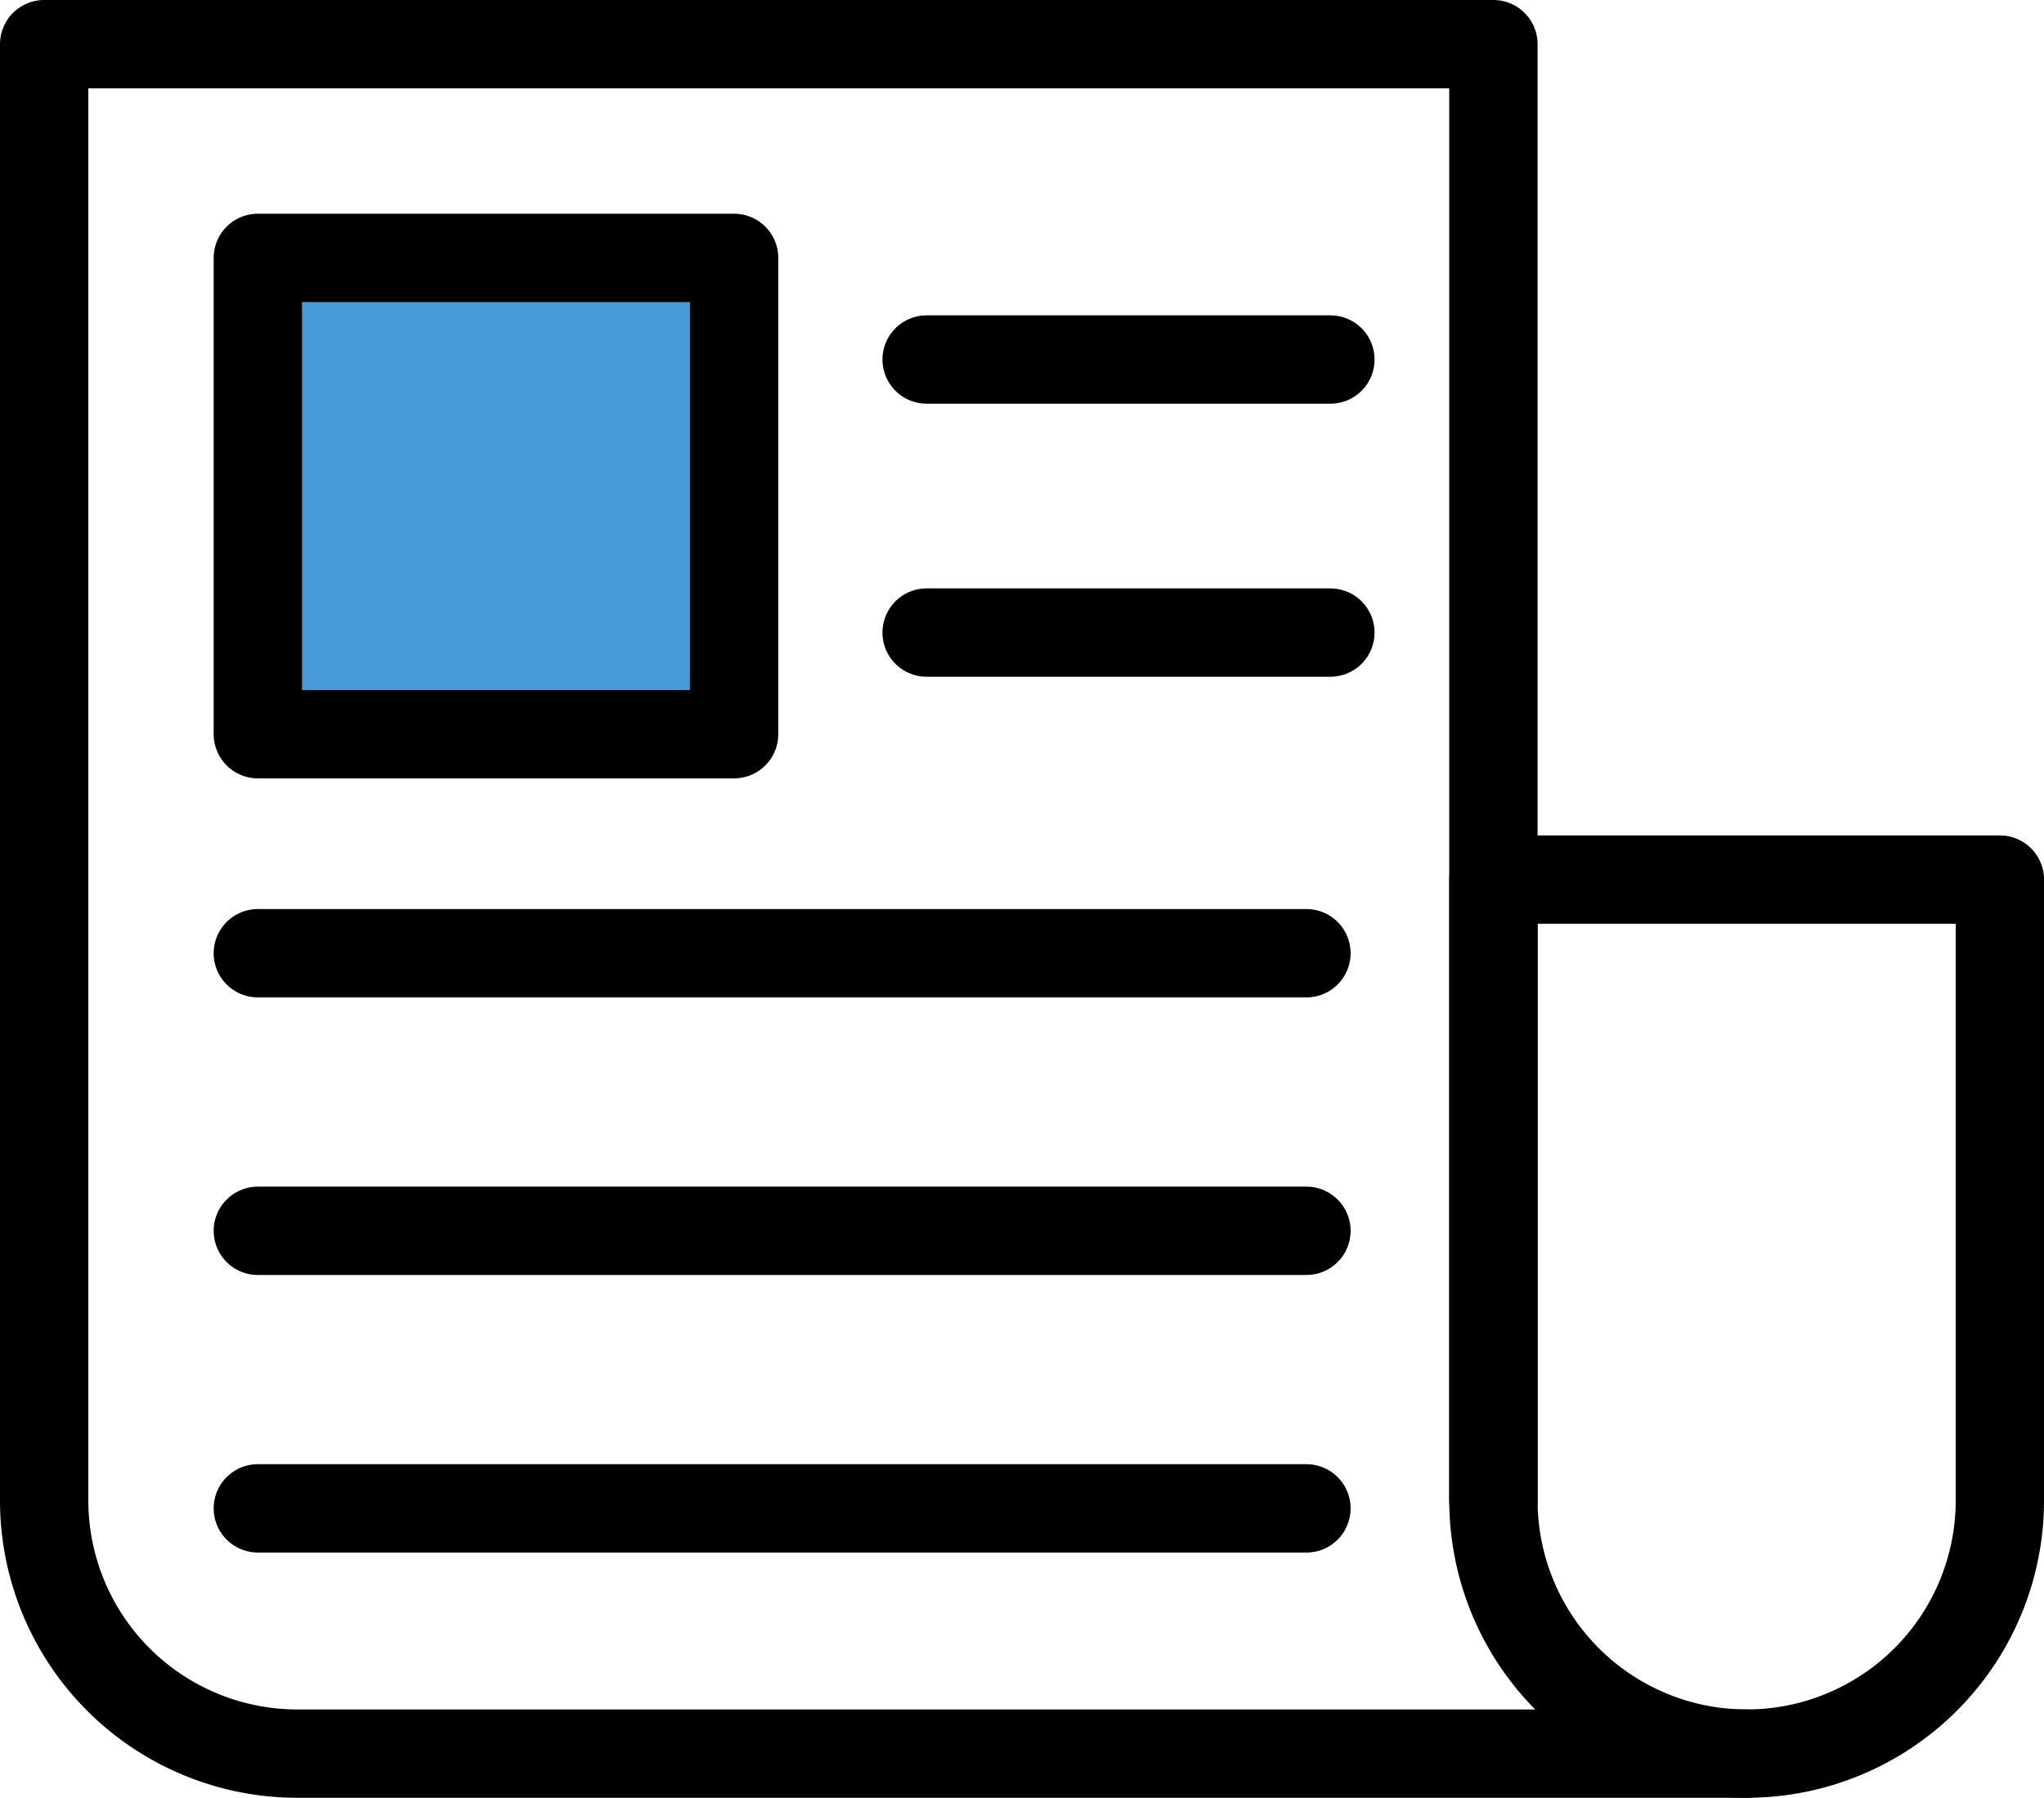
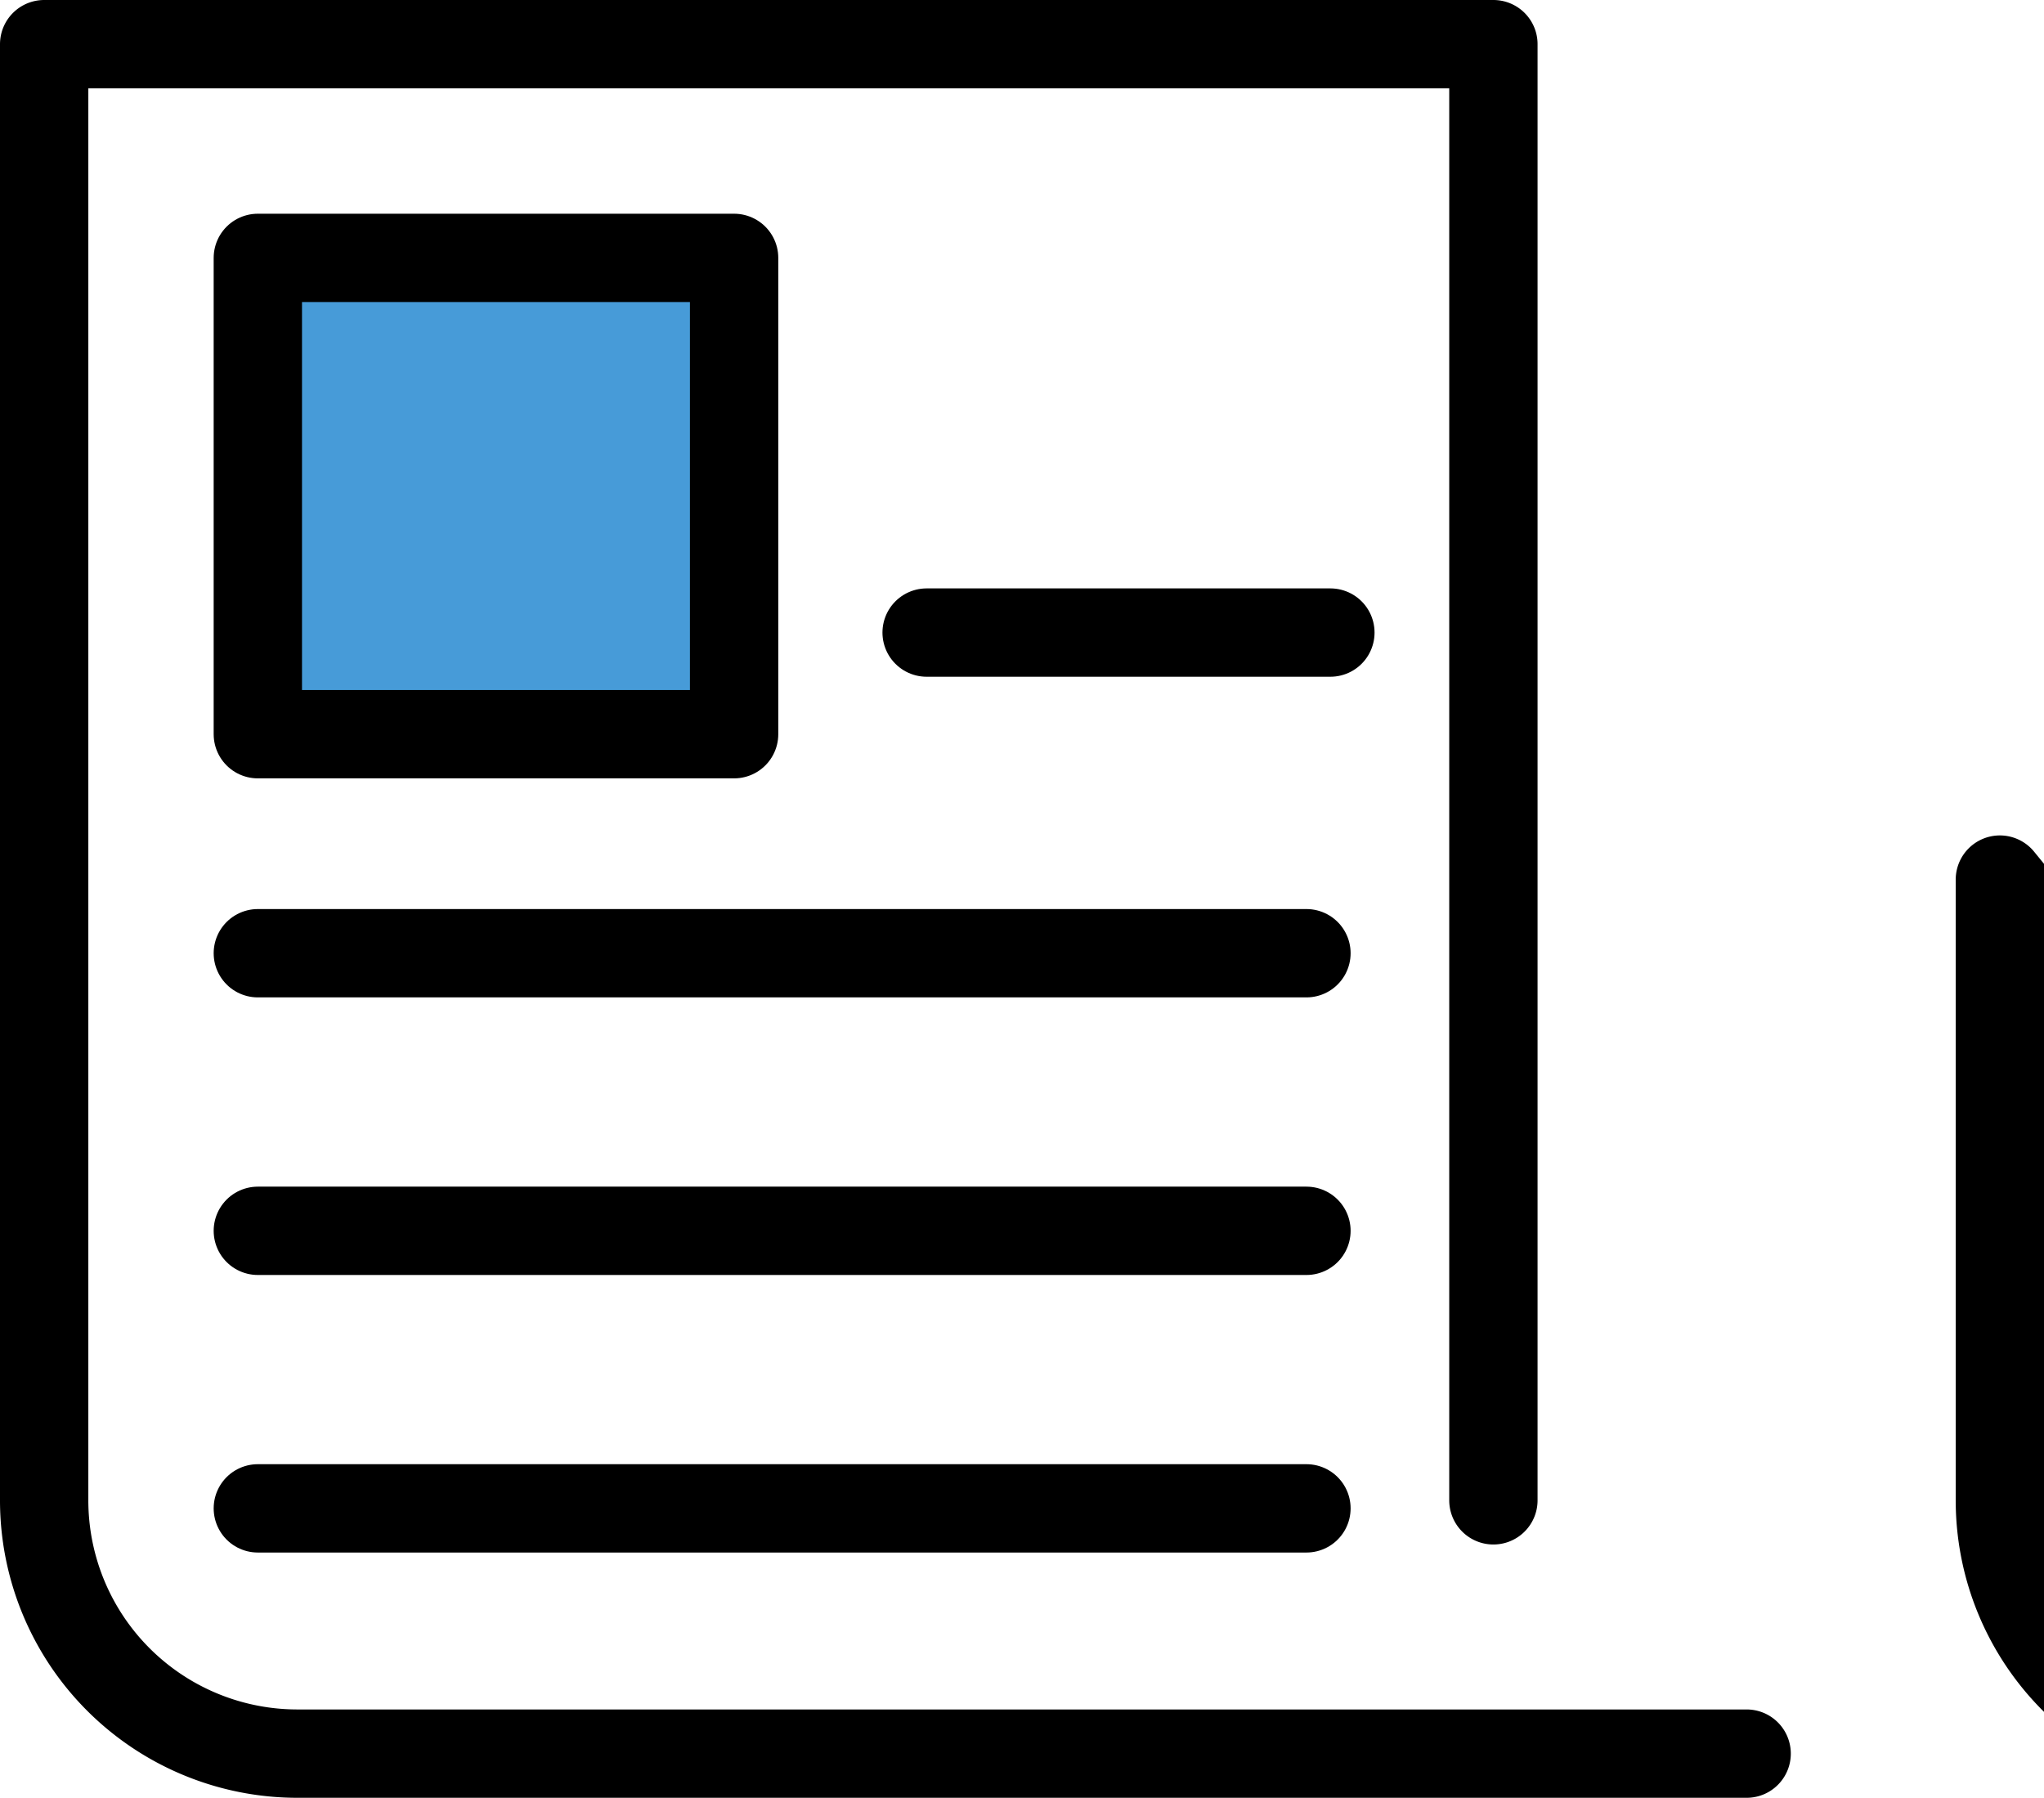
<svg xmlns="http://www.w3.org/2000/svg" width="46.281" height="40.704" viewBox="0 0 46.281 40.704">
  <g id="Group_8538" data-name="Group 8538" transform="translate(1 1)">
    <path id="Path_46048" data-name="Path 46048" d="M7.244,10.268H18.028V21.052H7.244Z" transform="translate(-2.406 -5.429)" fill="#479bd8" stroke="#000" stroke-linecap="round" stroke-linejoin="round" stroke-miterlimit="10" stroke-width="2" />
-     <path id="Path_46049" data-name="Path 46049" d="M23.658,12.762H32.8" transform="translate(-3.677 -5.622)" fill="none" stroke="#000" stroke-linecap="round" stroke-linejoin="round" stroke-miterlimit="10" stroke-width="2" />
    <path id="Path_46050" data-name="Path 46050" d="M23.658,19.463H32.8" transform="translate(-3.677 -6.141)" fill="none" stroke="#000" stroke-linecap="round" stroke-linejoin="round" stroke-miterlimit="10" stroke-width="2" />
    <path id="Path_46051" data-name="Path 46051" d="M7.244,27.333H30.987" transform="translate(-2.406 -6.751)" fill="none" stroke="#000" stroke-linecap="round" stroke-linejoin="round" stroke-miterlimit="10" stroke-width="2" />
    <path id="Path_46052" data-name="Path 46052" d="M7.244,34.146H30.987" transform="translate(-2.406 -7.279)" fill="none" stroke="#000" stroke-linecap="round" stroke-linejoin="round" stroke-miterlimit="10" stroke-width="2" />
    <path id="Path_46053" data-name="Path 46053" d="M7.244,40.958H30.987" transform="translate(-2.406 -7.807)" fill="none" stroke="#000" stroke-linecap="round" stroke-linejoin="round" stroke-miterlimit="10" stroke-width="2" />
    <path id="Path_46054" data-name="Path 46054" d="M40.548,43.727H7.733A5.734,5.734,0,0,1,2,37.991V5.023H34.814V37.992" transform="translate(-2 -5.023)" fill="none" stroke="#000" stroke-linecap="round" stroke-linejoin="round" stroke-miterlimit="10" stroke-width="2" />
-     <path id="Path_46055" data-name="Path 46055" d="M49.037,25.526H37.57V39.581a5.733,5.733,0,1,0,11.467,0Z" transform="translate(-4.755 -6.611)" fill="none" stroke="#000" stroke-linecap="round" stroke-linejoin="round" stroke-miterlimit="10" stroke-width="2" />
+     <path id="Path_46055" data-name="Path 46055" d="M49.037,25.526V39.581a5.733,5.733,0,1,0,11.467,0Z" transform="translate(-4.755 -6.611)" fill="none" stroke="#000" stroke-linecap="round" stroke-linejoin="round" stroke-miterlimit="10" stroke-width="2" />
  </g>
</svg>